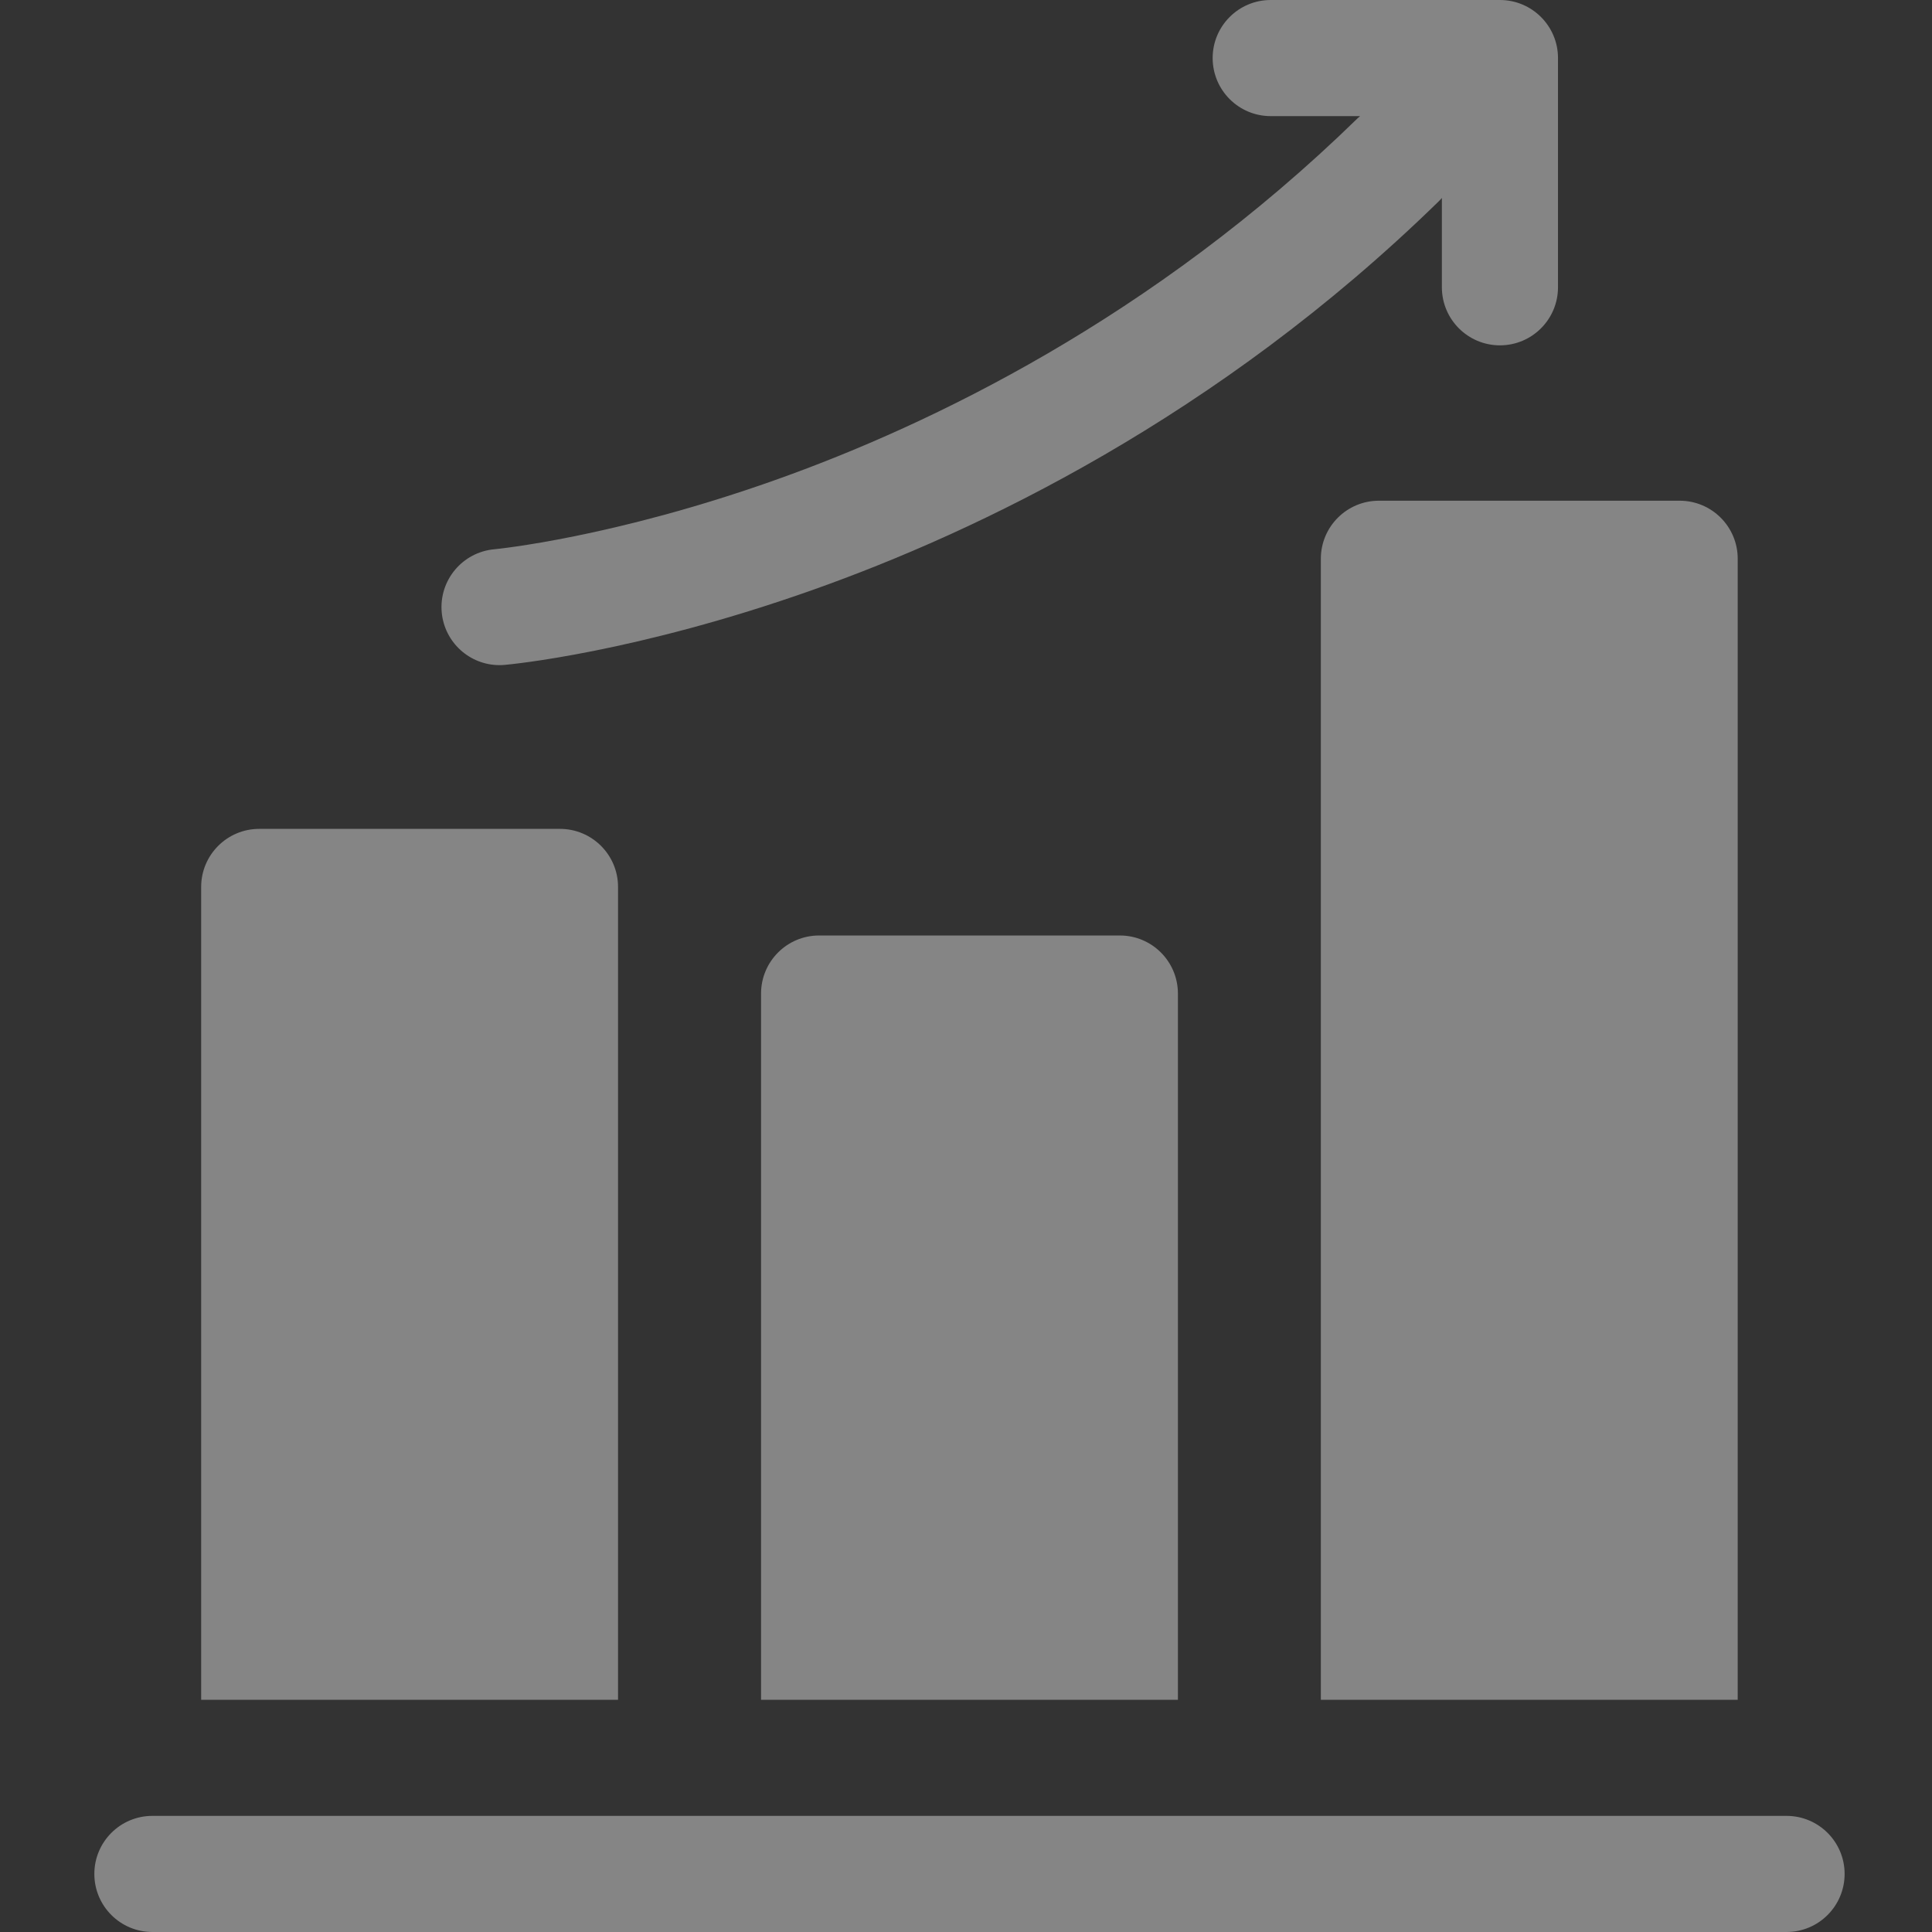
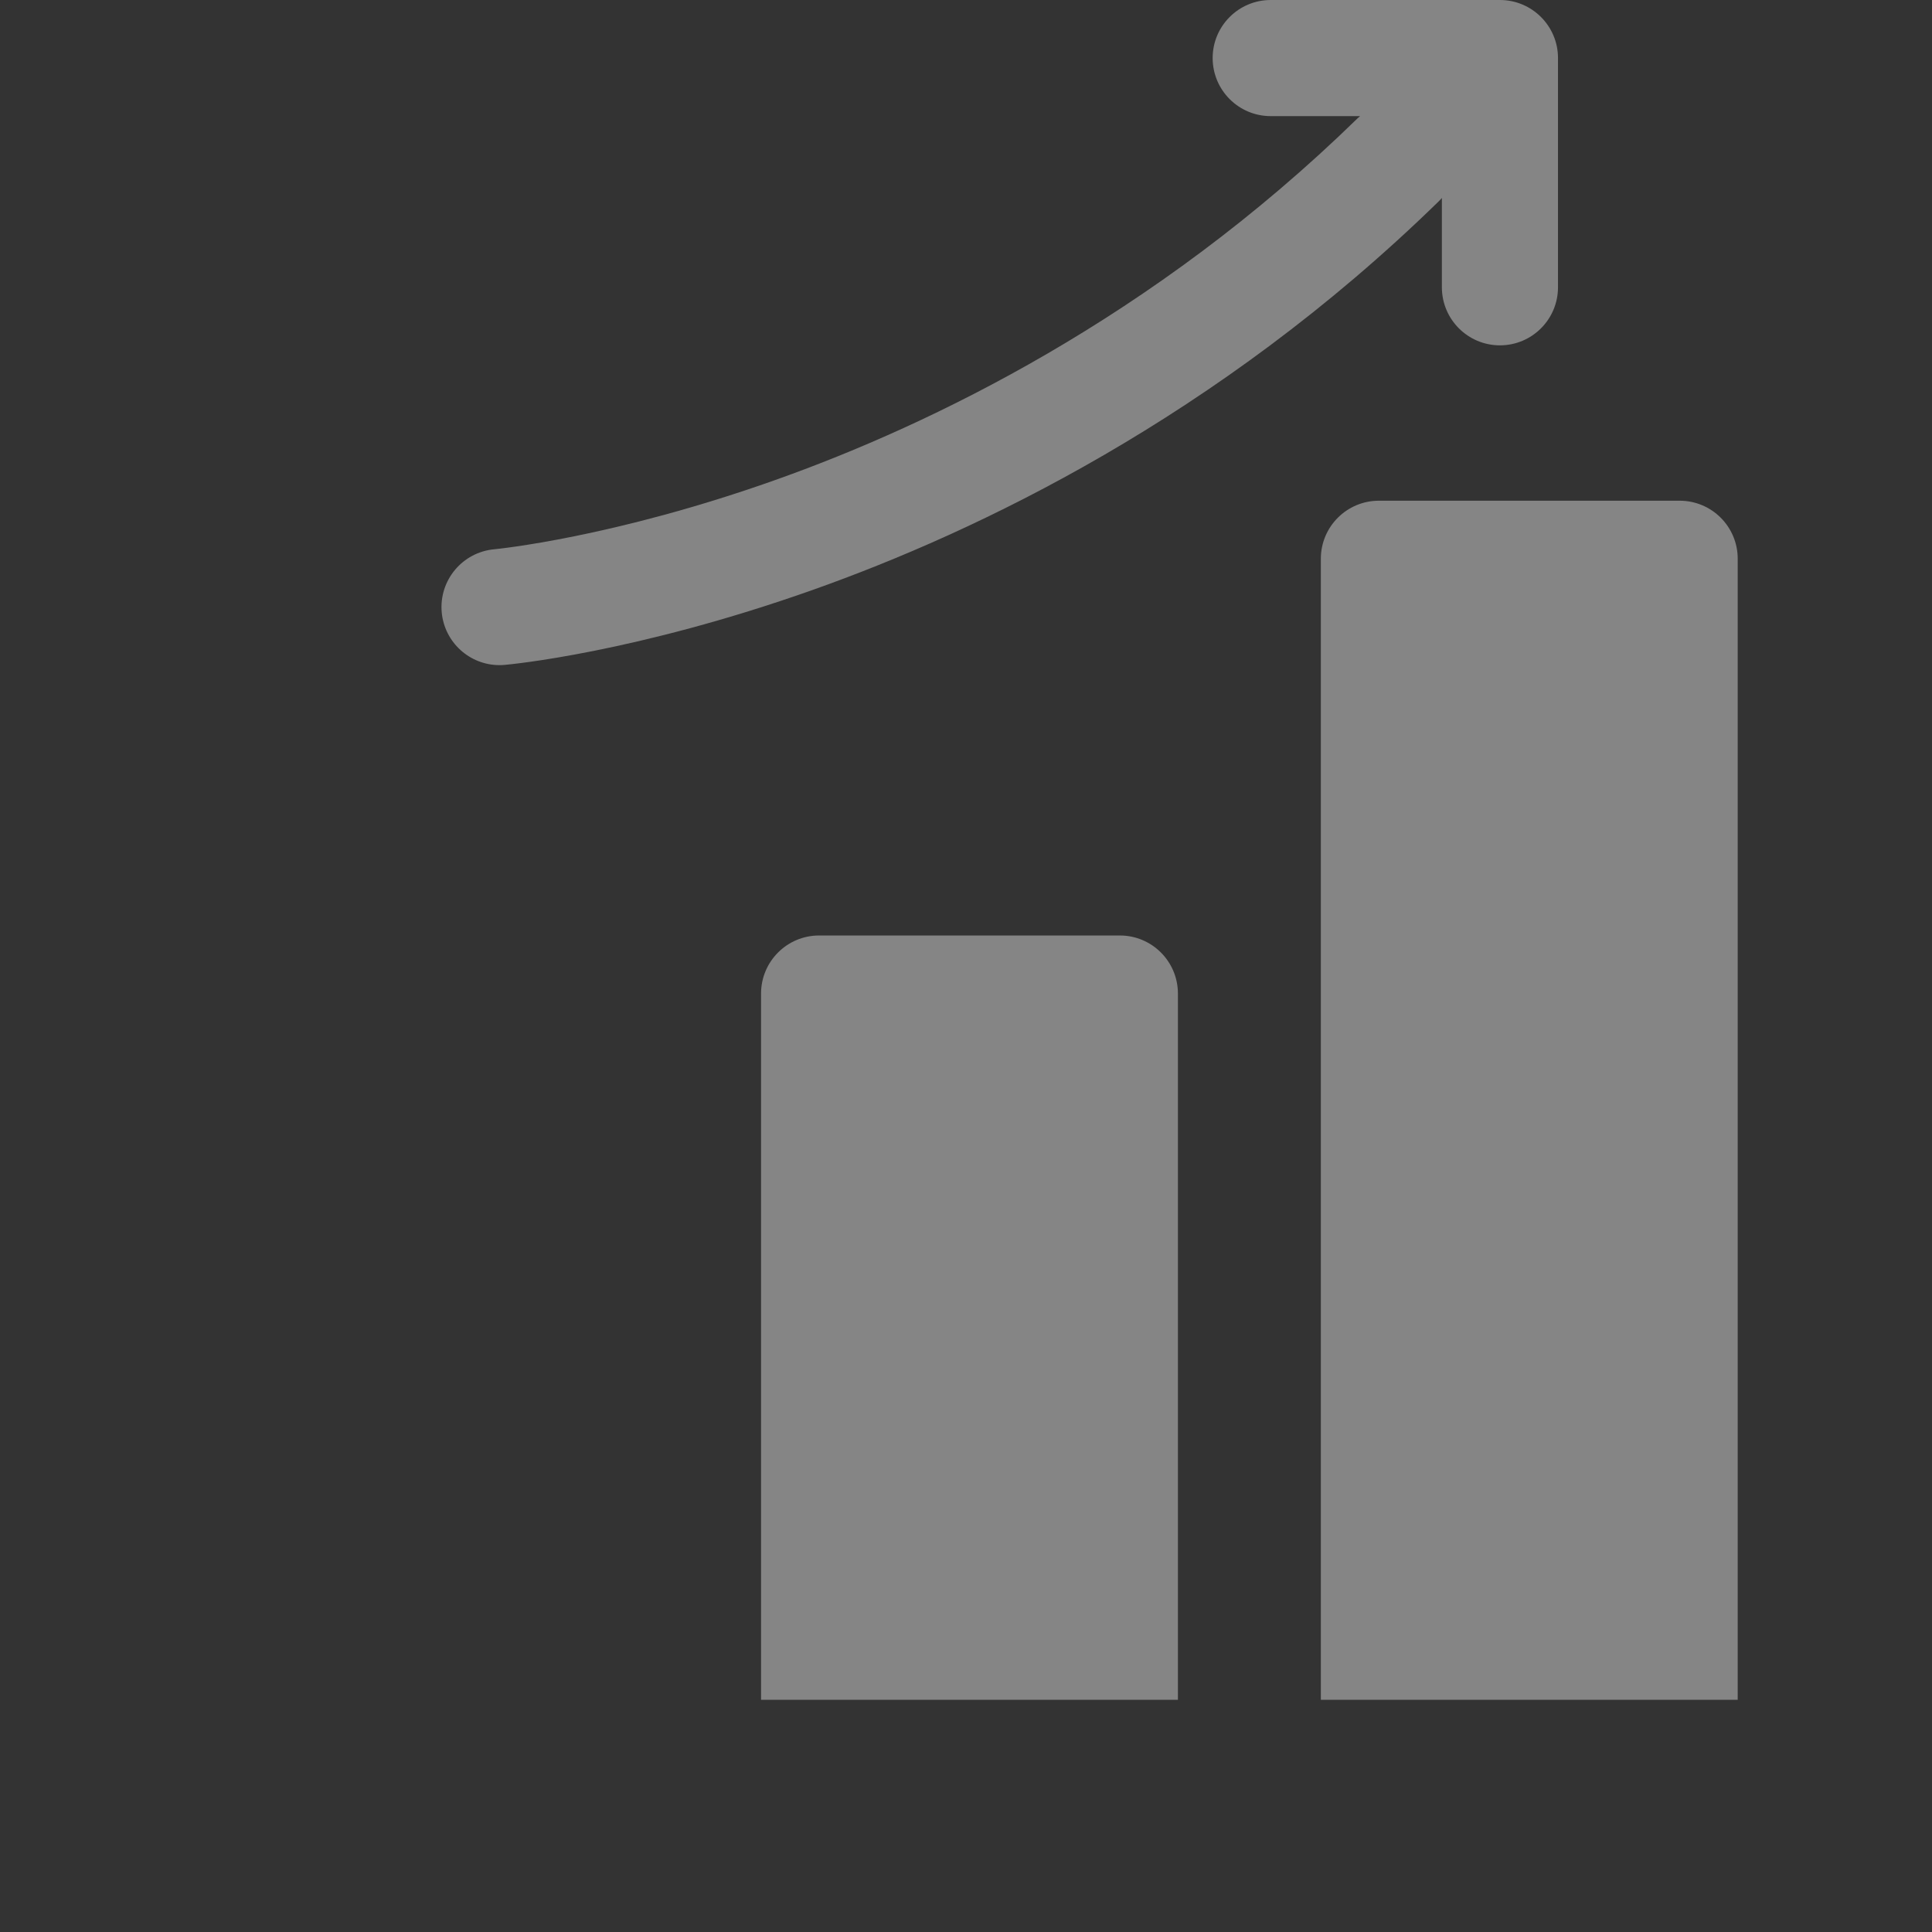
<svg xmlns="http://www.w3.org/2000/svg" width="48" height="48" viewBox="0 0 48 48" fill="none">
  <rect x="0" y="0" width="48" height="48" fill="#333333" stroke="none" />
-   <path d="M15.355 22.035C15.355 21.239 14.709 20.593 13.912 20.593H6.441C5.644 20.593 4.998 21.239 4.998 22.035V42.231H15.355V22.035Z" fill="white" fill-opacity="0.4" />
  <path d="M43.173 13.882C43.173 13.085 42.527 12.44 41.731 12.44H34.259C33.462 12.44 32.816 13.085 32.816 13.882V42.231H43.173V13.882Z" fill="white" fill-opacity="0.4" />
  <path d="M29.265 24.685C29.265 23.888 28.619 23.242 27.823 23.242H20.35C19.554 23.242 18.908 23.888 18.908 24.685V42.231H29.265V24.685Z" fill="white" fill-opacity="0.4" />
-   <path d="M44.386 45.115H3.786C2.989 45.115 2.344 45.761 2.344 46.557C2.344 47.354 2.989 48 3.786 48H44.386C45.183 48 45.829 47.354 45.829 46.557C45.829 45.761 45.183 45.115 44.386 45.115Z" fill="white" fill-opacity="0.4" />
  <path d="M12.409 16.525C12.452 16.525 12.495 16.523 12.538 16.519C12.668 16.508 15.78 16.22 20.196 14.655C24.252 13.218 30.241 10.377 35.746 5.001C35.773 4.975 35.798 4.946 35.823 4.918V7.137C35.823 7.934 36.469 8.58 37.265 8.58C38.062 8.58 38.708 7.934 38.708 7.137V1.442C38.708 0.646 38.062 0 37.265 0H31.57C30.774 0 30.128 0.646 30.128 1.442C30.128 2.239 30.774 2.885 31.57 2.885H33.791C33.771 2.902 33.75 2.919 33.73 2.938C28.632 7.916 23.084 10.561 19.328 11.902C15.233 13.364 12.312 13.643 12.283 13.646C11.49 13.717 10.905 14.416 10.974 15.209C11.041 15.96 11.67 16.525 12.409 16.525Z" fill="white" fill-opacity="0.4" />
</svg>